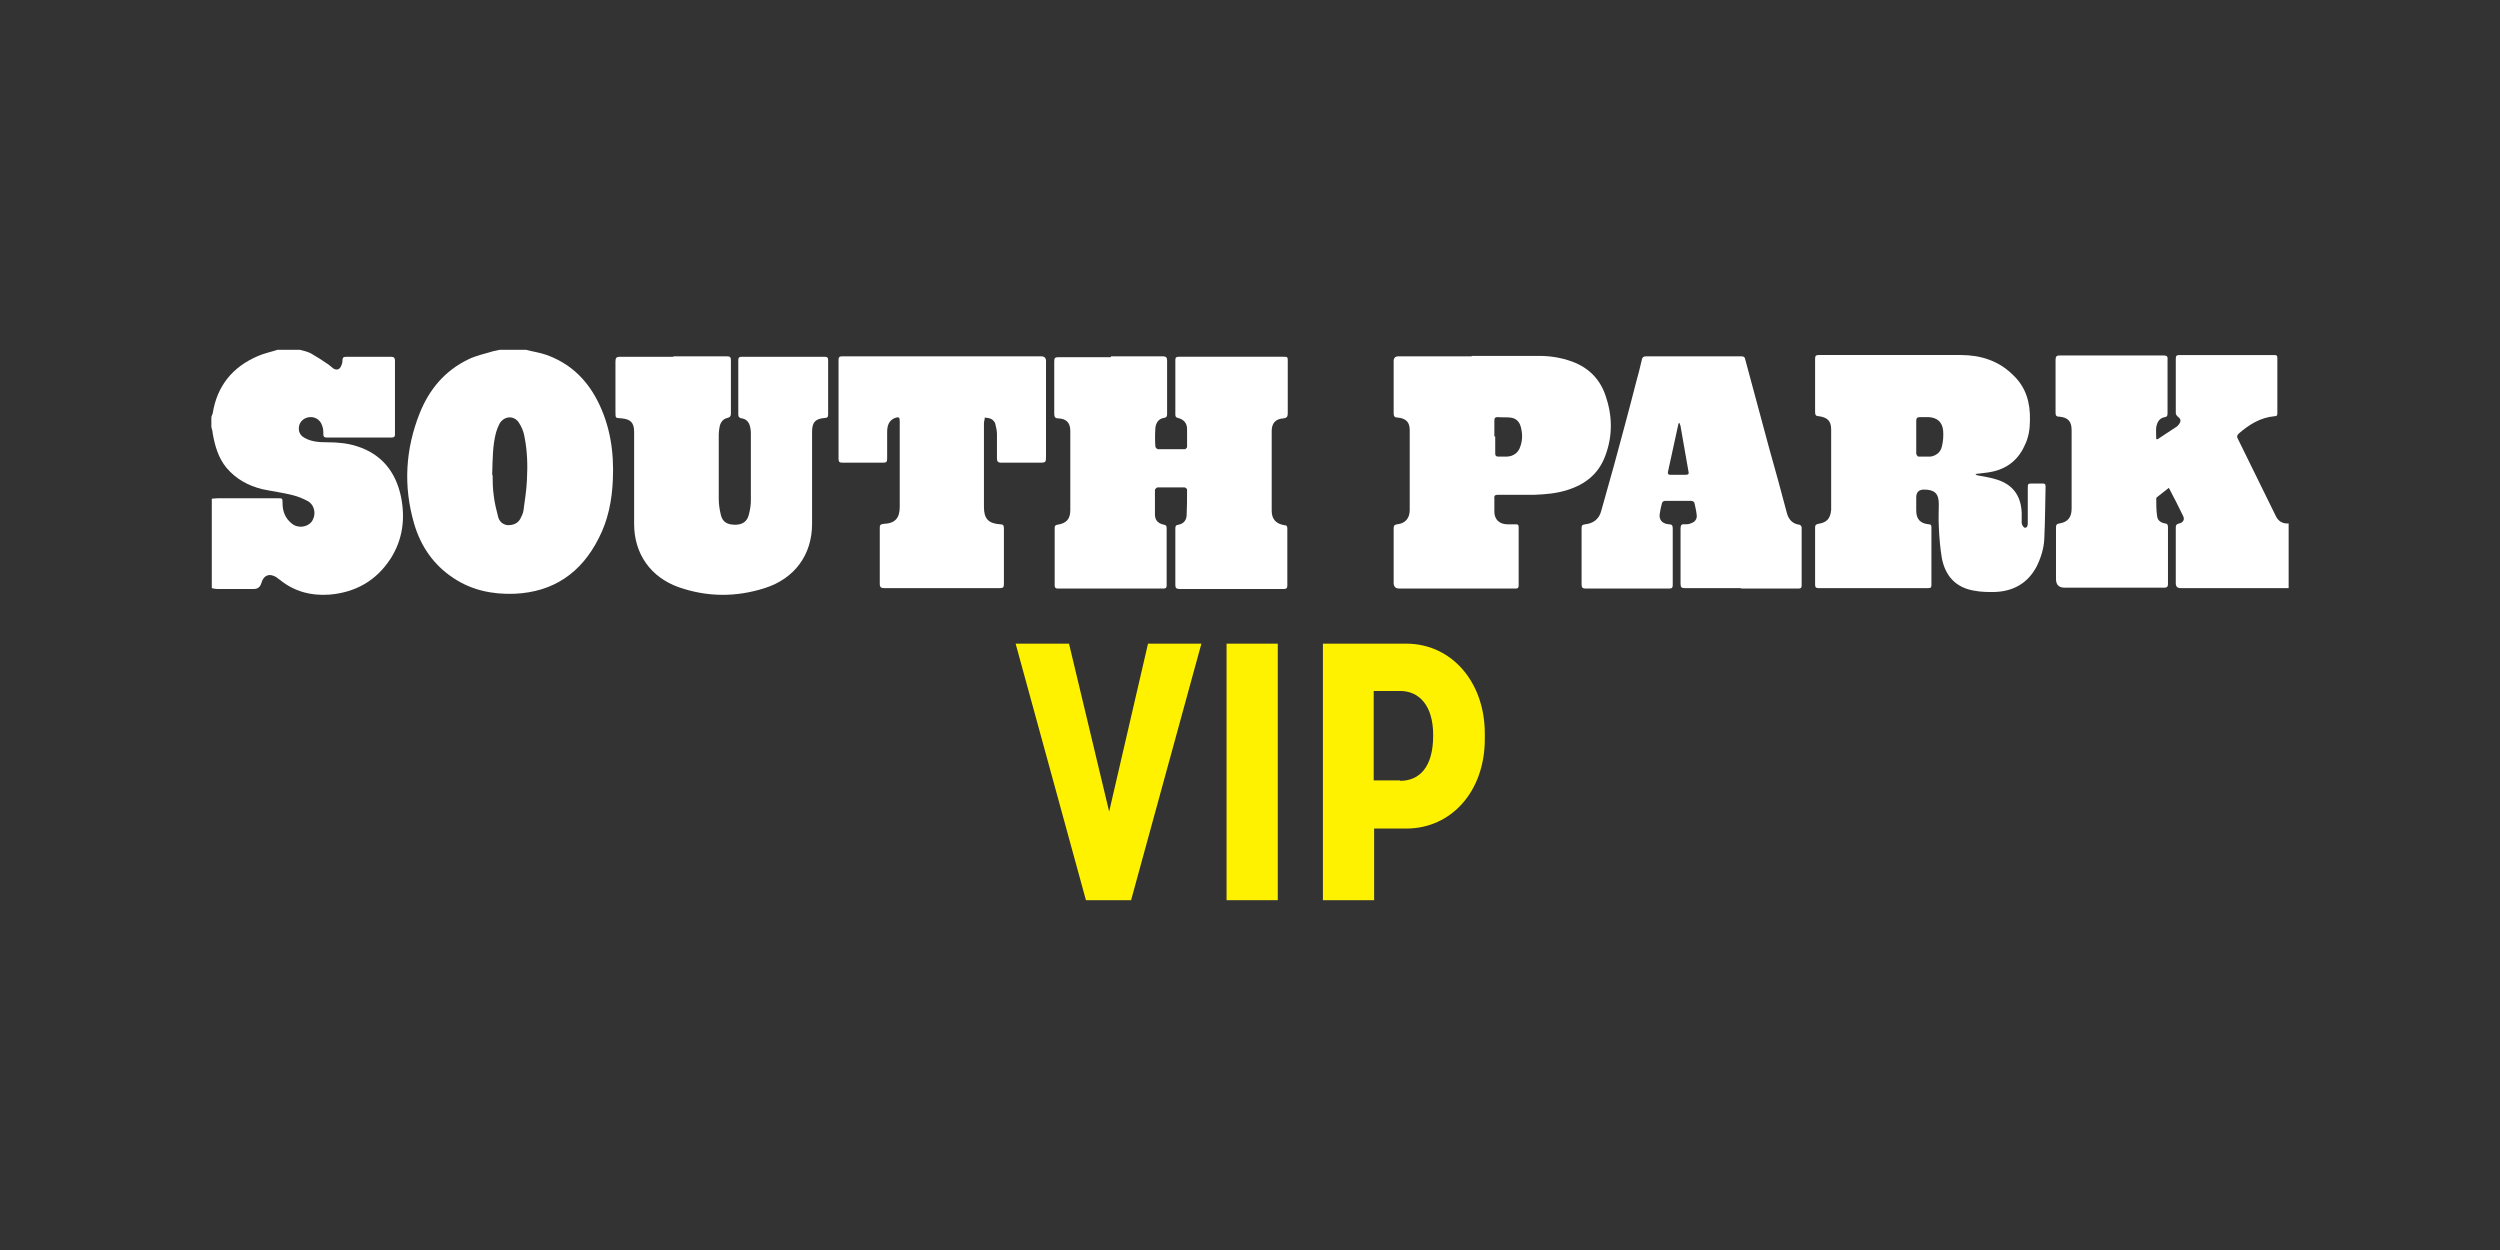
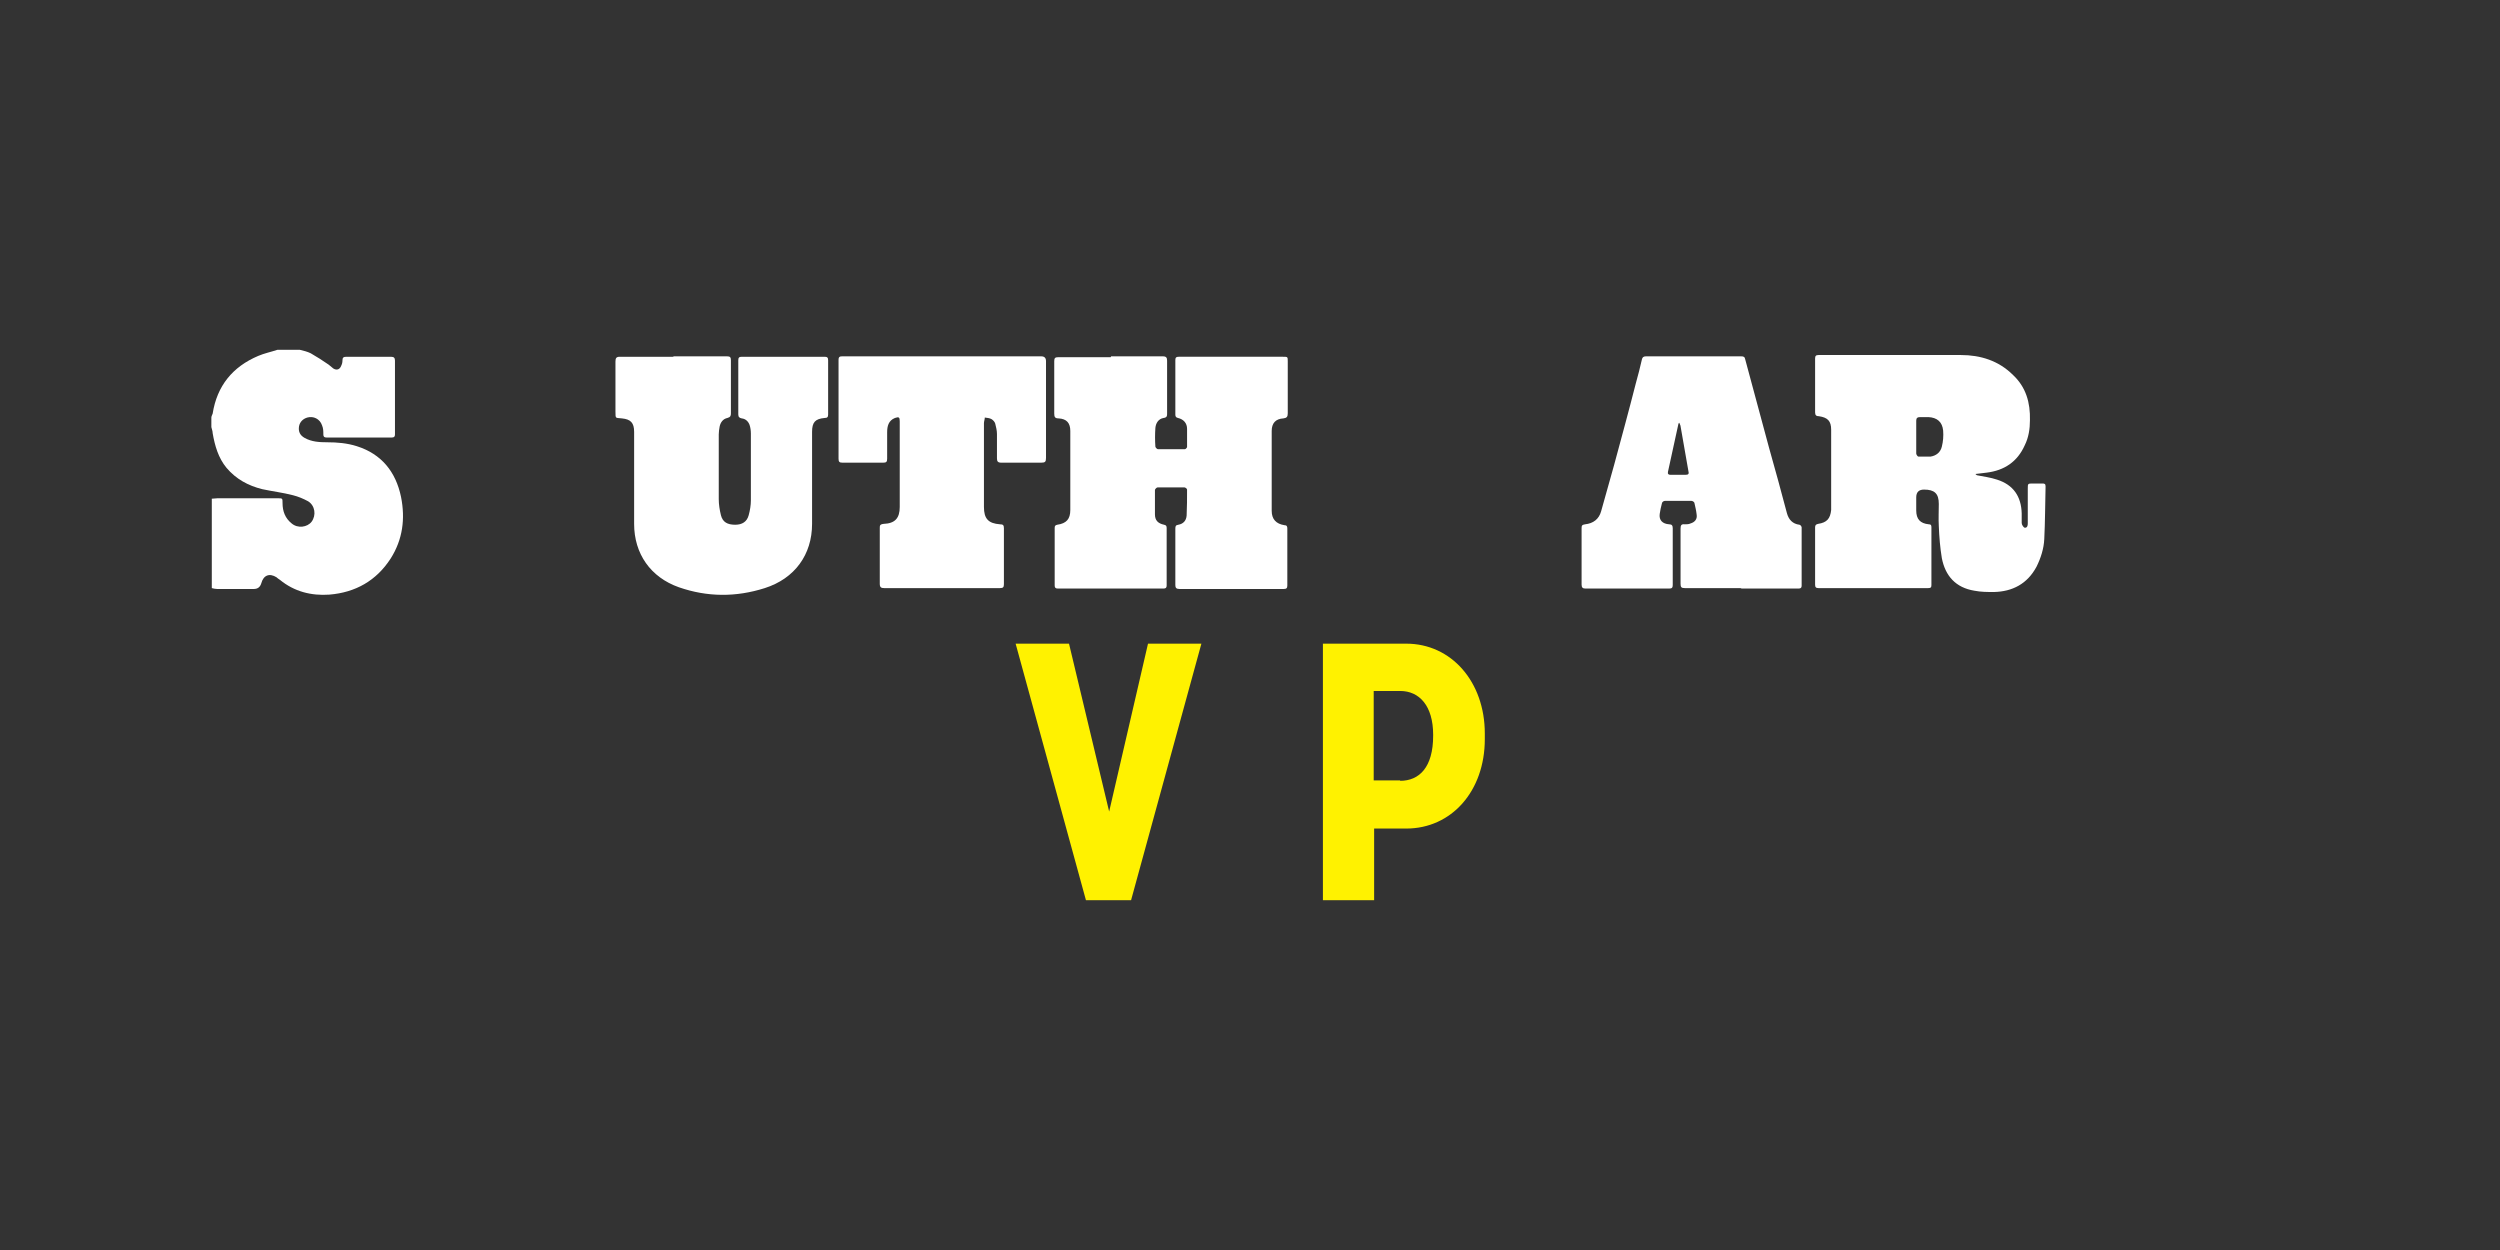
<svg xmlns="http://www.w3.org/2000/svg" id="Pluto_TV_CHANNELS" data-name="Pluto TV CHANNELS" version="1.1" viewBox="0 0 576 288">
  <rect x="0" y="0" width="576" height="288" fill="#333333" stroke="none" />
  <defs>
    <style>
      .cls-1 {
        fill: #fff200;
      }

      .cls-1, .cls-2 {
        stroke-width: 0px;
      }

      .cls-2 {
        fill: #fff;
      }
    </style>
  </defs>
  <g id="SP">
    <g>
-       <path class="cls-2" d="M527.3,135.5c-.3,0-.6,0-.9,0-8,0-16,0-24,0q-1.1,0-1.1-1.1c0-4.2,0-8.4,0-12.6,0-.7,0-1,.8-1.2.9-.2,1.3-.9.9-1.7-1-2.1-2.1-4.2-3.3-6.5-1,.8-1.9,1.5-2.8,2.2,0,0-.1.2-.1.3,0,1.3,0,2.7.2,4,.1,1,.8,1.5,1.8,1.7.5,0,.7.3.7.8,0,4.4,0,8.8,0,13.2,0,.8-.5.8-1,.8-7.6,0-15.2,0-22.8,0q-2,0-2-2c0-3.9,0-7.9,0-11.8,0-.6.1-.9.8-1,1.9-.3,2.8-1.4,2.8-3.4,0-6,0-12.1,0-18.1,0-2-.8-2.9-2.8-3.1-.8,0-.9-.3-.9-1,0-4,0-8.1,0-12.1,0-.7.2-1,.9-1,8,0,16,0,24,0,.7,0,1,.2.9,1,0,4.1,0,8.2,0,12.2,0,.5,0,.9-.6,1-1.3.2-1.8,1.2-2,2.3-.1.9,0,1.8,0,2.8.2,0,.4,0,.6-.2,1.4-.9,2.7-1.8,4.1-2.7.3-.2.6-.6.8-1,.2-.5,0-.9-.4-1.2-.3-.2-.6-.6-.6-.9,0-4.2,0-8.4,0-12.6,0-.6.2-.8.8-.8,7.3,0,14.6,0,21.9,0,.6,0,.7.2.7.7,0,4.2,0,8.4,0,12.7,0,.5-.1.7-.7.7-3.2.3-5.8,1.9-8.2,4-.4.4-.5.7-.2,1.2,2.9,5.9,5.8,11.8,8.7,17.7.6,1.3,1.6,1.9,3,1.8v14.7Z" />
      <path class="cls-2" d="M69.1,80.6c.8.2,1.7.4,2.5.8,1.4.8,2.8,1.7,4.1,2.6.4.3.7.6,1.1.9.8.5,1.5.2,1.8-.6.2-.4.3-.8.3-1.2,0-.7.2-.9.9-.9,3.4,0,6.9,0,10.3,0,.7,0,.9.3.9.9,0,5.4,0,10.8,0,16.2,0,.3,0,.5,0,.8,0,.5-.2.7-.7.7-5,0-10.1,0-15.1,0-.5,0-.7-.2-.7-.7,0-.7,0-1.4-.3-2.1-.5-1.5-2-2.2-3.4-1.8-1,.3-1.7,1-1.9,2-.2,1.2.2,2.1,1.3,2.7,1.6.9,3.4,1,5.2,1,2.3,0,4.6.2,6.8.9,5.7,1.8,9,5.9,10.2,11.7,1,5,.4,9.8-2.4,14.2-3.3,5.1-8.1,7.8-14.1,8.3-4.2.3-8.1-.7-11.4-3.4-.3-.2-.6-.4-.8-.6-1.6-1-3-.5-3.5,1.4q-.4,1.3-1.7,1.3c-2.8,0-5.7,0-8.5,0-.4,0-.8-.1-1.2-.2,0-6.9,0-13.7,0-20.6.4,0,.9-.1,1.3-.1,4.6,0,9.3,0,13.9,0,1.1,0,1.1,0,1.1,1.1,0,1.9.6,3.5,2.1,4.7,1.4,1.2,3.6.9,4.6-.4,1.1-1.5.8-3.7-.8-4.7-1.1-.6-2.3-1.1-3.5-1.4-2.3-.6-4.8-.9-7.1-1.4-3.2-.8-6-2.3-8.2-4.9-1.9-2.3-2.7-5.1-3.2-8,0-.5-.2-.9-.3-1.4,0-.7,0-1.5,0-2.2,0-.3.2-.6.3-.9,1-6.4,4.6-10.8,10.5-13.3,1.4-.6,2.9-.9,4.4-1.4,1.7,0,3.5,0,5.2,0Z" />
-       <path class="cls-2" d="M121.2,80.6c1.5.4,3,.6,4.5,1.1,5.5,1.9,9.4,5.6,12,10.7,2.9,5.7,3.8,11.8,3.5,18.2-.2,4.7-1.1,9.3-3.3,13.5-4,7.9-10.4,12.3-19.3,12.7-5.1.2-9.9-.8-14.1-3.6-4.6-3-7.6-7.4-9.1-12.6-2.5-8.6-2-17.1,1.3-25.4,2.2-5.5,5.8-9.8,11.2-12.4,1.8-.9,3.9-1.3,5.8-1.9.5-.1.9-.2,1.4-.3,2,0,4,0,6.1,0ZM113.5,109.4c0,1.2,0,3.2.3,5.1.2,1.6.6,3.1,1,4.7.3,1,1.1,1.7,2.2,1.8,1.3,0,2.3-.4,2.9-1.5.3-.6.6-1.2.7-1.8.3-2.3.7-4.7.8-7,.2-3.5.1-6.9-.6-10.3-.2-1.1-.7-2.2-1.3-3.1-1.2-1.7-3.4-1.4-4.4.3-.3.6-.6,1.3-.8,2-.8,3-.8,6.1-.9,9.9Z" />
      <path class="cls-2" d="M256,82.1c4,0,7.9,0,11.9,0,.8,0,1,.3,1,1,0,4,0,8,0,12.1,0,.6,0,1-.8,1.1-1.2.2-1.8,1.2-1.9,2.3-.1,1.4-.1,2.9,0,4.3,0,.2.4.6.6.6,2.1,0,4.1,0,6.2,0,.2,0,.5-.4.5-.5,0-1.4,0-2.8,0-4.2,0-1.3-.8-2.2-2.1-2.5-.5-.1-.6-.4-.6-.8,0-4.2,0-8.4,0-12.6,0-.6.3-.7.8-.7,1.3,0,2.6,0,4,0,6.7,0,13.3,0,20,0,1.1,0,1.1,0,1.1,1.1,0,4,0,7.9,0,11.9,0,.8-.2,1.1-1,1.2-1.8.1-2.7,1.1-2.7,2.9,0,6.1,0,12.3,0,18.4,0,1.9,1,3,2.9,3.3.6,0,.7.3.7.8,0,4.4,0,8.7,0,13.1,0,.6-.2.8-.8.8-8,0-16.1,0-24.1,0-.7,0-.9-.3-.9-.9,0-4.3,0-8.7,0-13,0-.6.1-.8.7-.9,1.1-.2,1.8-.9,1.9-2.1.1-2,.1-4,.1-6,0-.2-.4-.5-.6-.5-2.1,0-4.1,0-6.2,0-.2,0-.6.4-.6.6,0,1.9,0,3.7,0,5.6,0,1.4.7,2.1,2.1,2.4.5.1.6.3.6.8,0,4.4,0,8.8,0,13.2,0,.5-.2.7-.7.7-8.1,0-16.3,0-24.4,0-.5,0-.7-.2-.7-.7,0-4.4,0-8.9,0-13.3,0-.5.2-.6.6-.7,2.1-.3,3-1.3,3-3.4,0-6.1,0-12.1,0-18.2,0-1.8-.8-2.8-2.7-2.9-.8,0-1-.3-1-1.1,0-4,0-8.1,0-12.1,0-.7.2-.9.9-.9,4,0,8,0,12.1,0Z" />
      <path class="cls-2" d="M455.5,109.5c1.5.3,3.1.5,4.6,1,3.8,1.2,5.6,3.9,5.7,7.8,0,.7,0,1.5,0,2.2,0,.4.4,1,.7,1.1.6,0,.7-.5.7-1,0-2.7,0-5.3,0-8,0-1.2,0-1.2,1.2-1.2.7,0,1.5,0,2.2,0,.5,0,.7.1.7.7-.1,4-.1,8.1-.3,12.1-.1,2.2-.8,4.4-1.8,6.4-2.1,3.9-5.5,5.7-9.8,5.8-1.5,0-3,0-4.5-.3-4.3-.7-6.7-3.4-7.5-7.5-.4-2.4-.6-4.9-.7-7.4-.1-1.7,0-3.4,0-5.1,0-2.4-1-3.3-3.4-3.3q-1.8,0-1.8,1.8c0,1,0,2,0,3,0,2,.9,3,2.9,3.2.5,0,.6.2.6.7,0,4.4,0,8.9,0,13.3,0,.6-.2.7-.8.7-8.4,0-16.8,0-25.2,0-.6,0-.8-.2-.8-.8,0-4.4,0-8.8,0-13.2,0-.5.2-.7.7-.8,2-.3,2.8-1.2,3-3.2,0-.3,0-.7,0-1,0-5.6,0-11.2,0-16.9,0-.2,0-.4,0-.6,0-2-.8-2.8-2.8-3.1-.6,0-.9-.2-.9-.9,0-4.1,0-8.3,0-12.4,0-.6.2-.8.8-.8,10.9,0,21.9,0,32.8,0,4.5,0,8.7,1.3,12,4.6,3,2.8,4,6.4,3.9,10.4,0,2-.3,4-1.2,5.8-1.7,3.8-4.7,5.8-8.8,6.3-.8.1-1.6.2-2.5.3,0,0,0,0,0,.1ZM443.3,96.1c-.3,0-.6,0-.9,0-.6,0-.9.2-.9.8,0,2.5,0,5,0,7.6,0,.2.3.7.5.7.9,0,1.9,0,2.8,0,1.3-.2,2.3-1,2.6-2.3.3-1.2.4-2.4.3-3.7-.2-2-1.4-3-3.4-3.1-.3,0-.6,0-.9,0Z" />
      <path class="cls-2" d="M155.3,82.1c4.1,0,8.2,0,12.2,0,.7,0,.9.2.9.9,0,4.1,0,8.2,0,12.2,0,.6-.1.9-.8,1.1-1,.2-1.6,1-1.8,2-.1.6-.2,1.2-.2,1.8,0,5,0,10,0,14.9,0,1.2.2,2.5.5,3.7.4,1.6,1.5,2.2,3.3,2.2,1.6,0,2.7-.7,3.1-2.2.3-1.1.5-2.3.5-3.4,0-5.1,0-10.3,0-15.4,0-.7-.1-1.4-.3-2-.3-.8-.9-1.4-1.8-1.5-.5-.1-.8-.3-.8-.9,0-4.2,0-8.3,0-12.5,0-.6.2-.8.8-.8,6.4,0,12.8,0,19.1,0,.6,0,.8.2.8.8,0,4.2,0,8.3,0,12.5,0,.6-.2.8-.8.8-2.2.2-2.9,1-2.9,3.2,0,7.1,0,14.1,0,21.2,0,7.1-4,12.6-10.9,14.8-6.6,2.1-13.2,2.1-19.8-.2-6.5-2.3-10.3-7.7-10.3-14.6,0-7.1,0-14.1,0-21.2,0-2.1-.8-2.9-2.8-3.1-1.5-.2-1.5.2-1.5-1.6,0-3.8,0-7.6,0-11.5,0-.8.2-1.1,1-1.1,4.1,0,8.2,0,12.2,0Z" />
      <path class="cls-2" d="M401.3,135.5c-4.4,0-8.7,0-13.1,0-.8,0-1-.2-1-1,0-4.2,0-8.5,0-12.7,0-.8.2-1.1,1-1,.4,0,.9,0,1.3-.2,1-.3,1.6-1,1.4-2.1-.1-.9-.3-1.7-.5-2.6,0-.2-.4-.5-.7-.5-2,0-4,0-6.1,0-.3,0-.7.3-.7.6-.2.8-.4,1.6-.5,2.4-.2,1.4.6,2.3,2.2,2.4.6,0,.8.3.8.9,0,4.4,0,8.7,0,13.1,0,.6-.2.8-.8.8-6.4,0-12.9,0-19.3,0-.6,0-.9-.2-.9-.9,0-4.3,0-8.7,0-13,0-.6.1-.8.8-.9,1.9-.2,3.2-1.2,3.7-3,1-3.6,2-7.1,3-10.7,1.7-6.3,3.4-12.5,5-18.8.5-1.8,1-3.7,1.4-5.5.1-.5.4-.7.9-.7,7.3,0,14.7,0,22,0,.5,0,.8.1.9.7,1.8,6.8,3.7,13.6,5.5,20.4,1.4,5,2.8,10,4.1,15,.4,1.5,1.3,2.5,2.9,2.7.2,0,.5.4.5.6,0,4.5,0,8.9,0,13.4,0,.7-.4.7-.9.7-4.4,0-8.8,0-13.2,0ZM386.9,97.4c-.2.2-.2.2-.2.3-.8,3.7-1.6,7.4-2.4,11-.1.5.1.7.6.7,1.1,0,2.2,0,3.4,0,.7,0,.9-.2.7-.9-.6-3.4-1.2-6.9-1.8-10.3,0-.2-.2-.5-.3-.8Z" />
-       <path class="cls-2" d="M339.2,82c5.1,0,10.3,0,15.4,0,2.6,0,5.1.4,7.6,1.3,3.8,1.4,6.4,4,7.7,7.8,1.6,4.6,1.7,9.2,0,13.8-1.5,4.2-4.6,6.7-8.8,8-2.5.8-5,1-7.6,1.1-2.8,0-5.6,0-8.4,0-.6,0-.9.2-.8.8,0,1,0,2.1,0,3.1,0,1.8,1.2,2.9,3,2.9.7,0,1.4,0,2,0,.5,0,.6.2.6.7,0,4.5,0,8.9,0,13.4,0,.5-.2.7-.6.7-.2,0-.4,0-.7,0-8.7,0-17.5,0-26.2,0q-1.3,0-1.3-1.3c0-4.2,0-8.3,0-12.5,0-.6.1-.9.8-1,1.9-.2,2.9-1.4,2.9-3.3,0-6.1,0-12.3,0-18.4,0-1.8-.8-2.7-2.8-2.9-.7,0-.9-.3-.9-1,0-4,0-8,0-12q0-1.1,1.1-1.1c5.6,0,11.2,0,16.8,0ZM344.5,100.5c0,1.3,0,2.6,0,4,0,.5.2.7.7.7.6,0,1.3,0,1.9,0,1.5,0,2.8-.9,3.2-2.4.5-1.4.5-2.9.1-4.4-.3-1.3-1.2-2.1-2.5-2.2-.9-.1-1.8,0-2.8-.1-.6,0-.8.2-.8.8,0,1.2,0,2.5,0,3.7Z" />
      <path class="cls-2" d="M217,82.1c7.6,0,15.2,0,22.9,0q1.1,0,1.1,1.1c0,7.4,0,14.9,0,22.3,0,.9-.2,1.1-1.1,1.1-3.1,0-6.1,0-9.2,0-.8,0-1-.3-1-1,0-1.9,0-3.7,0-5.6,0-.8-.2-1.6-.4-2.4-.1-.4-.5-.8-.8-1-.5-.3-1-.3-1.6-.4,0,.4-.2.9-.2,1.3,0,6.4,0,12.9,0,19.3,0,2.7,1,3.8,3.7,4,.7,0,.9.2.9.9,0,4.3,0,8.6,0,12.9,0,.7-.2.9-.9.9-8.9,0-17.8,0-26.7,0-.7,0-1-.2-1-1,0-4.3,0-8.5,0-12.8,0-.6,0-.9.9-1,2.6-.1,3.7-1.3,3.7-3.9,0-6.6,0-13.2,0-19.7,0-1-.2-1.1-1.1-.8-1.5.6-1.8,1.9-1.8,3.3,0,2,0,4,0,6.1,0,.7-.2.9-.9.9-3.1,0-6.3,0-9.4,0-.7,0-.9-.2-.9-.9,0-7.6,0-15.2,0-22.8,0-.8.4-.8,1-.8,7.7,0,15.3,0,23,0Z" />
    </g>
  </g>
  <g>
    <path class="cls-1" d="M255.5,187.2l9-38.9h12.3l-16.2,59.1h-10.4l-16.2-59.1h12.3l9.3,38.9Z" />
-     <path class="cls-1" d="M282.6,148.3h11.8v59.1h-11.8v-59.1Z" />
    <path class="cls-1" d="M316.6,207.4h-11.8v-59.1h19.2c10.4,0,18.1,8.8,18.1,20.7v1.3c0,12-7.7,20.6-18.1,20.6h-7.4v16.4ZM322.6,179.9c4.4,0,7.6-3.1,7.6-10.4v-.2c0-6.7-3.2-10.1-7.6-10.1h-6.1v20.6h6.1Z" />
  </g>
</svg>